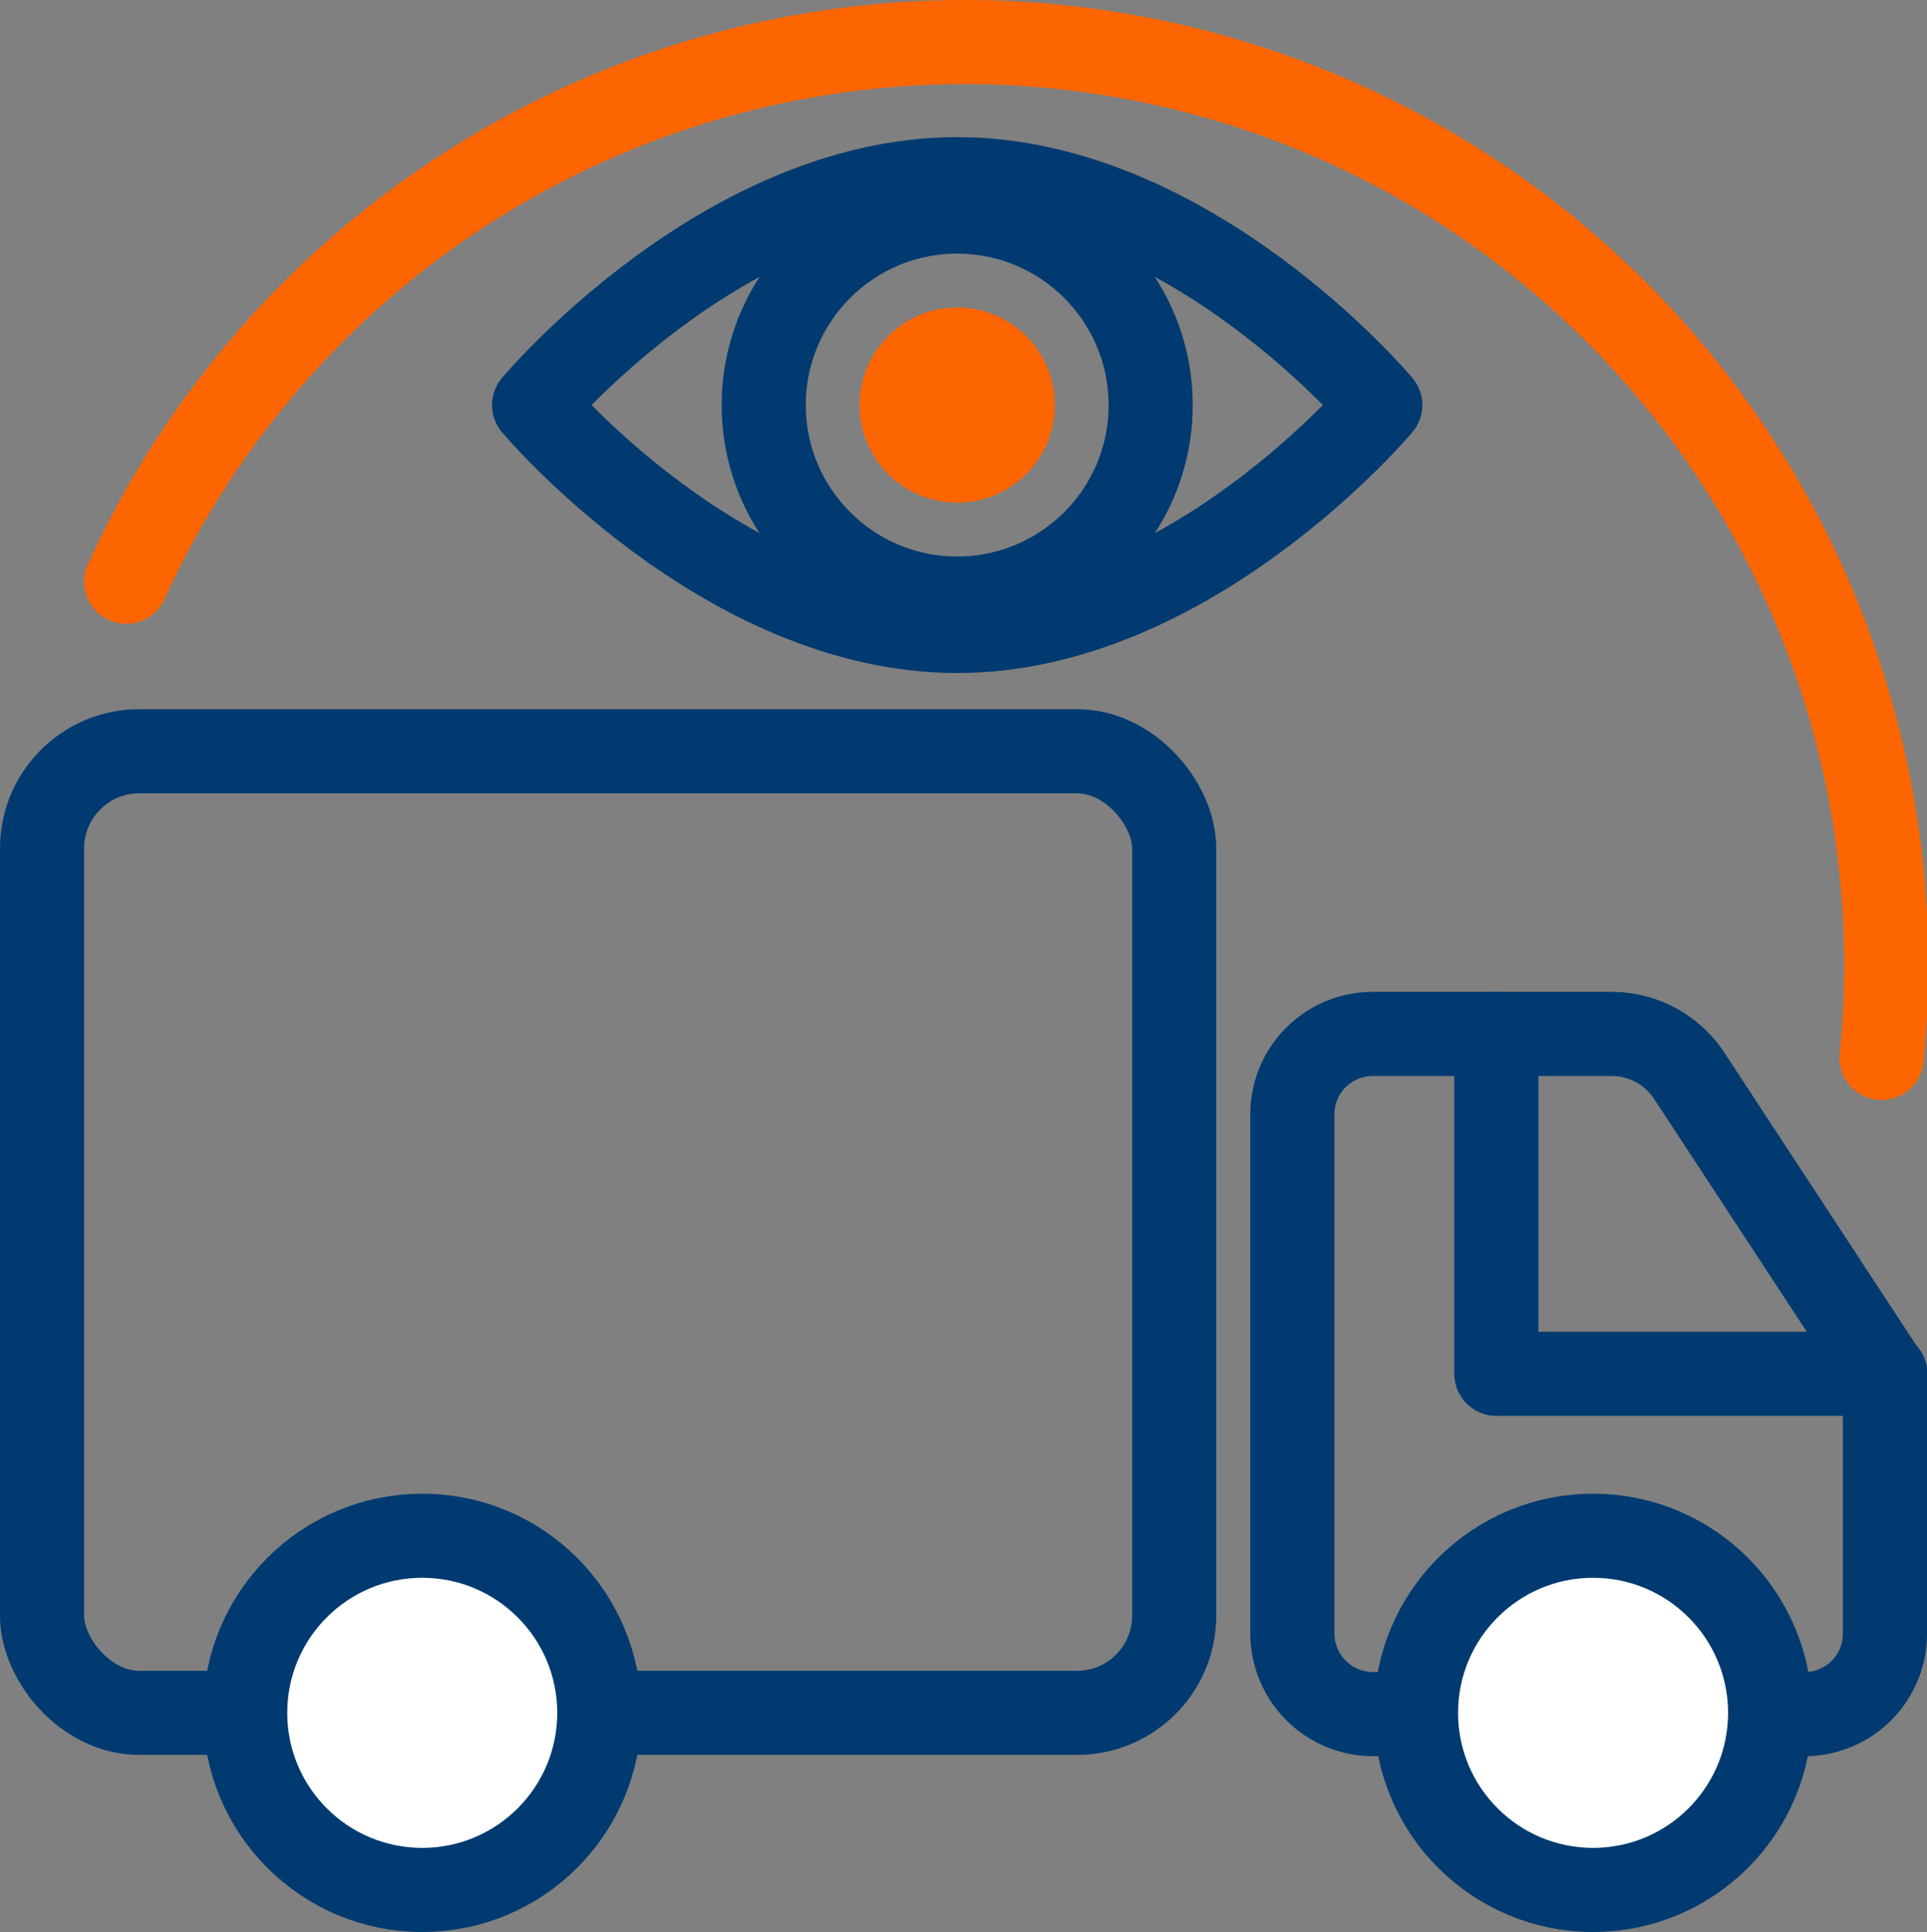
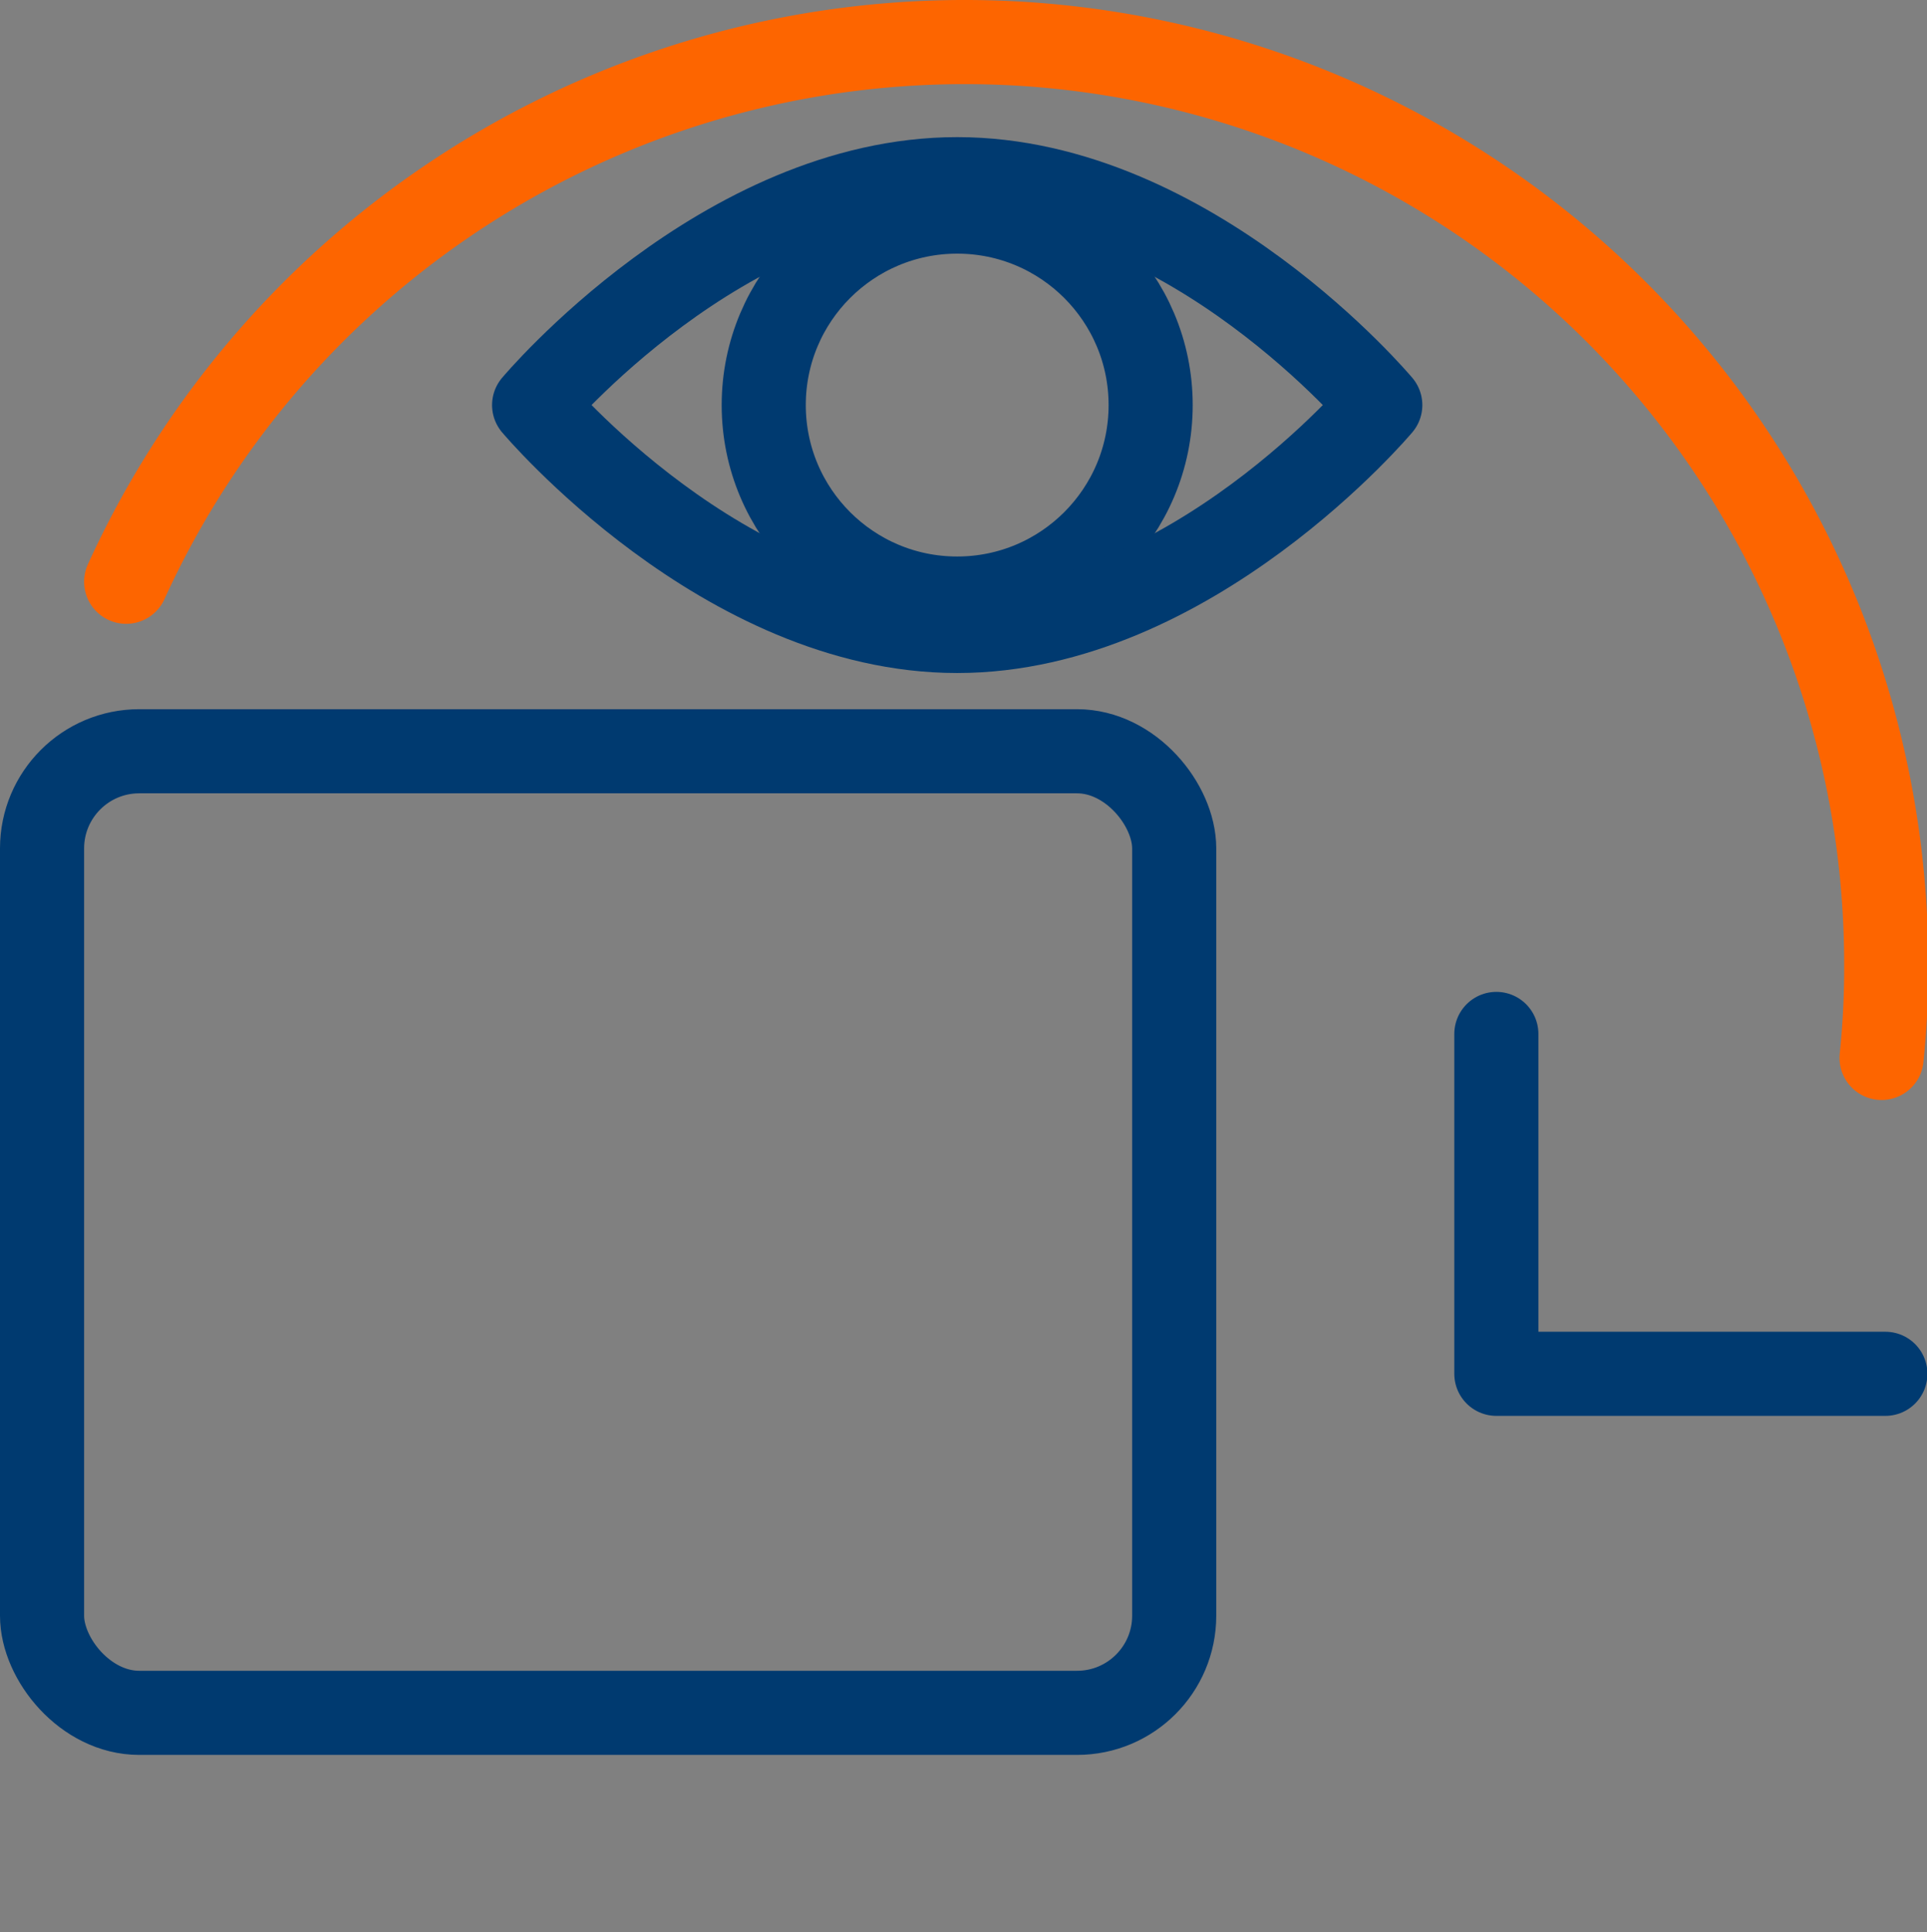
<svg xmlns="http://www.w3.org/2000/svg" viewBox="0 0 45.82 45.93">
  <rect x="0" y="0" width="45.82" height="45.93" fill="#808080" stroke="none" />
  <defs>
    <style>.cls-1,.cls-4{fill:none;}.cls-1,.cls-2{stroke:#003a70;}.cls-1,.cls-2,.cls-4{stroke-linecap:round;stroke-linejoin:round;stroke-width:2px;}.cls-2{fill:#fff;}.cls-3{fill:#fd6500;}.cls-4{stroke:#fd6500;}</style>
  </defs>
  <title>viajes_monitoreados</title>
  <g id="Layer_2" data-name="Layer 2">
    <g id="Layer_3" data-name="Layer 3">
      <rect class="cls-1" x="1" y="17.86" width="26.92" height="22.86" rx="2.31" />
-       <path class="cls-1" d="M42.92,40.75H32.64a1.92,1.92,0,0,1-1.91-1.91V26.49a1.91,1.91,0,0,1,1.91-1.91h5.68a2.21,2.21,0,0,1,1.85,1l4.65,7.09v6.18A1.91,1.91,0,0,1,42.92,40.75Z" />
-       <circle class="cls-2" cx="10.04" cy="40.72" r="4.21" />
-       <circle class="cls-2" cx="37.88" cy="40.72" r="4.21" />
      <polyline class="cls-1" points="44.83 32.66 35.58 32.66 35.58 24.58" />
-       <circle class="cls-3" cx="22.76" cy="9.63" r="2.32" />
      <circle class="cls-1" cx="22.76" cy="9.63" r="4.6" />
      <path class="cls-1" d="M12.7,9.63s4.5-5.37,10.06-5.37S32.82,9.63,32.82,9.63,28.31,15,22.76,15,12.7,9.63,12.7,9.63Z" />
      <path class="cls-4" d="M3,13.83a21.91,21.91,0,0,1,41.85,9.08,20.62,20.62,0,0,1-.11,2.24" />
    </g>
  </g>
</svg>